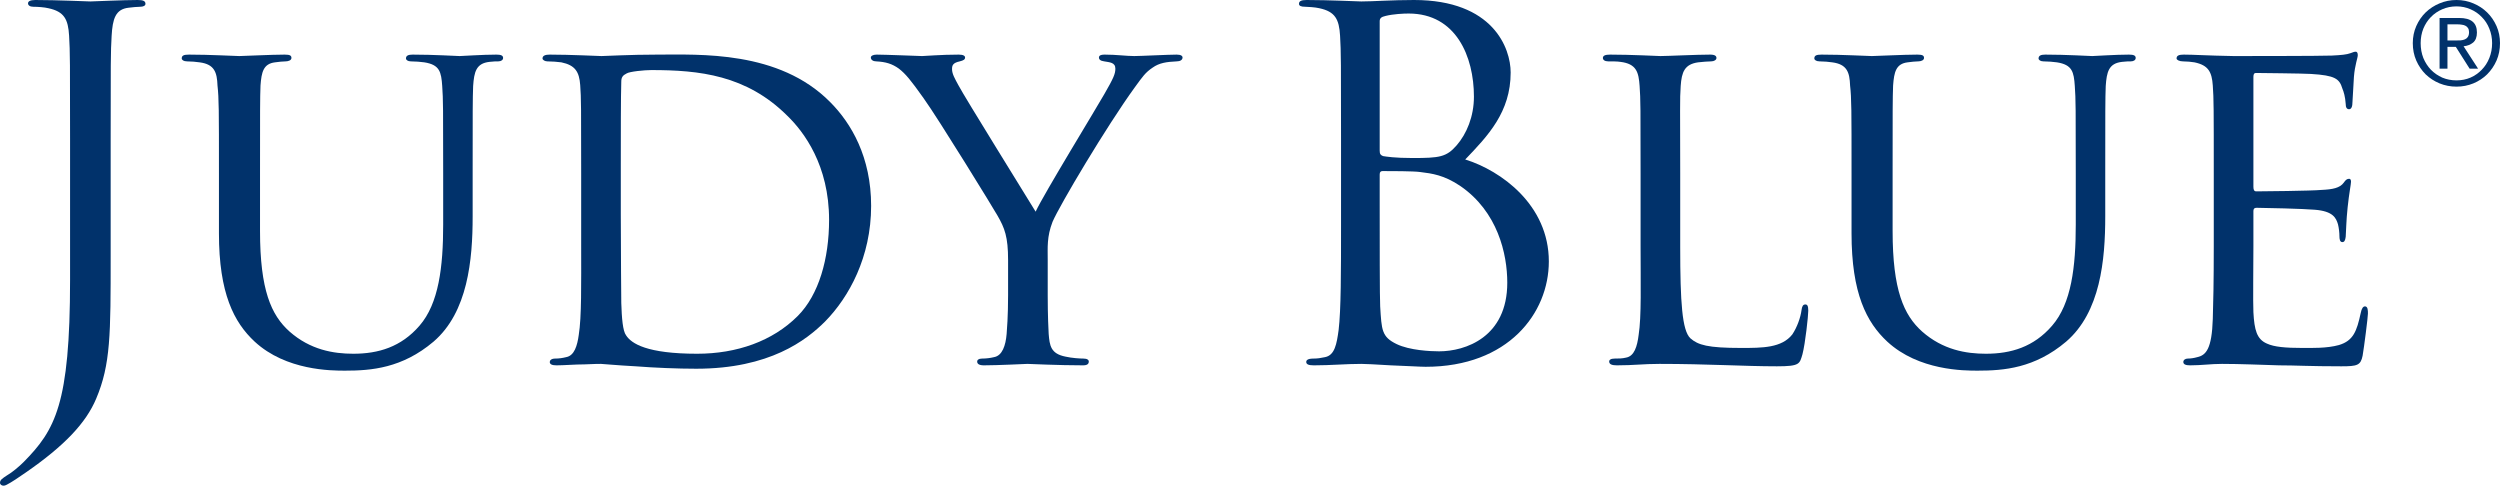
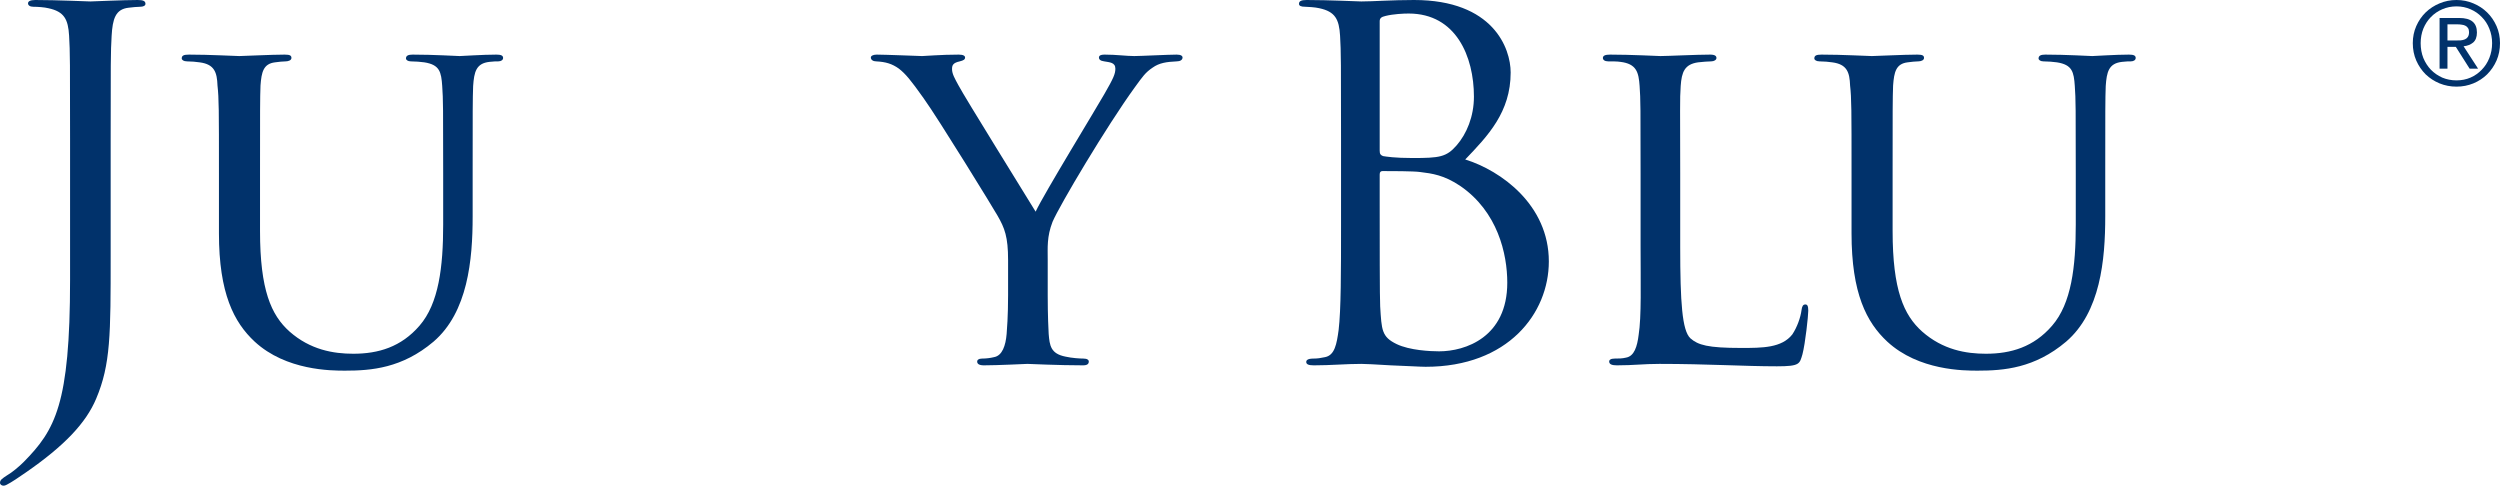
<svg xmlns="http://www.w3.org/2000/svg" fill="none" viewBox="0 0 1153 224" height="224" width="1153">
  <path fill="#01326B" d="M464.93 136.178V119.908C464.93 109.21 463.369 105.198 460.026 99.403C458.689 96.952 432.835 54.828 425.926 45.244C419.908 36.775 417.68 34.1 414.559 31.648C411.439 29.42 408.542 28.528 404.084 28.305C402.747 28.305 401.632 27.637 401.632 26.522C401.632 25.854 402.524 25.185 404.307 25.185C407.873 25.185 424.812 25.854 425.257 25.854C426.595 25.854 433.95 25.185 442.196 25.185C444.425 25.185 445.093 25.854 445.093 26.522C445.093 27.414 444.425 27.86 442.642 28.305C439.522 28.974 439.076 30.088 439.076 31.871C439.076 34.1 440.413 36.329 441.973 39.226C444.871 44.798 474.29 92.048 477.634 97.62C481.2 89.82 506.162 49.033 509.282 43.461C513.517 36.106 514.408 34.1 514.408 31.648C514.408 28.751 511.734 28.751 509.282 28.305C507.499 28.082 506.831 27.414 506.831 26.522C506.831 25.854 507.276 25.185 509.505 25.185C514.854 25.185 519.535 25.854 523.101 25.854C525.998 25.854 538.925 25.185 542.714 25.185C544.72 25.185 545.388 25.854 545.388 26.522C545.388 27.637 544.274 28.305 542.714 28.305C538.033 28.528 534.69 28.974 531.57 31.203C528.227 33.431 526.89 35.437 523.324 40.341C510.397 58.171 488.777 94.5 485.434 102.301C482.76 109.21 483.206 114.113 483.206 119.908V136.178C483.206 137.738 483.206 145.985 483.651 154.008C484.097 159.357 484.543 163.146 491.452 164.484C494.349 165.152 498.138 165.375 499.699 165.375C501.482 165.375 502.15 166.044 502.15 166.712C502.15 167.827 501.482 168.495 499.476 168.495C488.332 168.495 474.513 167.827 473.845 167.827C473.399 167.827 460.026 168.495 453.786 168.495C451.557 168.495 450.665 167.827 450.665 166.712C450.665 166.044 451.334 165.375 452.894 165.375C454.677 165.375 456.683 165.152 458.466 164.706C462.255 164.038 463.815 159.357 464.261 154.008C464.93 145.985 464.93 137.961 464.93 136.178Z" />
-   <path fill="#01326B" d="M268.038 112.999V80.013C268.038 50.593 268.038 45.021 267.592 39.226C267.147 33.209 265.364 30.088 258.9 28.751C257.563 28.528 254.22 28.305 252.437 28.305C251.322 28.305 250.208 27.637 250.208 26.968C250.208 25.631 251.545 25.185 253.551 25.185C262.689 25.185 276.73 25.854 277.399 25.854C278.959 25.854 290.549 25.185 303.03 25.185C322.643 25.185 359.195 23.179 382.82 47.027C392.627 56.834 401.765 72.435 401.765 94.946C401.765 118.571 391.512 137.07 380.591 148.214C371.899 156.906 354.961 170.056 321.083 170.056C312.614 170.056 301.693 169.61 293.223 168.941C284.754 168.496 277.845 167.827 277.176 167.827C276.73 167.827 273.833 167.827 269.598 168.05C265.364 168.05 260.015 168.496 256.671 168.496C254.666 168.496 253.551 168.05 253.551 166.935C253.551 166.267 254.22 165.375 256.003 165.375C257.786 165.375 259.346 165.152 261.129 164.707C264.918 164.038 266.255 159.358 266.924 154.454C268.261 146.208 268.038 131.052 268.038 112.999ZM286.314 76.447V98.958C286.314 119.017 286.537 136.401 286.537 139.744C286.76 146.654 287.206 152.671 288.766 154.677C291.218 158.466 298.35 163.146 321.529 163.146C339.805 163.146 356.298 157.352 367.887 145.762C377.694 135.955 382.374 119.24 382.374 101.409C382.374 76.224 370.785 60.846 363.207 53.491C344.262 34.546 322.42 32.317 300.355 32.317C297.235 32.317 290.326 32.986 288.989 33.877C287.206 34.769 286.537 35.66 286.537 37.666C286.314 44.13 286.314 63.074 286.314 76.447Z" />
  <path fill="#01326B" d="M119.922 80.013V106.535C119.922 133.727 125.048 145.316 133.518 152.894C143.101 161.363 153.8 163.146 162.938 163.146C174.527 163.146 185.002 160.026 193.472 150.219C202.387 139.967 204.393 123.028 204.393 103.638V80.013C204.393 50.816 204.393 45.69 203.947 39.672C203.501 33.209 202.833 29.866 195.701 28.751C194.14 28.528 191.466 28.305 189.46 28.305C188.123 28.305 187.231 27.637 187.231 26.968C187.231 25.631 188.346 25.185 190.351 25.185C199.935 25.185 211.079 25.854 211.971 25.854C213.085 25.854 222.669 25.185 228.909 25.185C231.138 25.185 232.03 25.631 232.03 26.745C232.03 27.637 231.138 28.305 229.801 28.305C228.464 28.305 228.018 28.305 225.789 28.528C219.548 29.197 218.657 33.209 218.211 39.672C217.988 45.69 217.988 50.816 217.988 80.013V99.849C217.988 119.908 215.76 143.979 199.935 157.574C185.448 169.833 171.184 170.947 159.149 170.947C152.908 170.947 131.958 170.947 117.47 157.574C107.887 148.659 100.978 135.287 100.978 107.65V80.013C100.978 50.593 100.978 45.467 100.309 39.449C100.086 33.431 98.972 29.643 92.062 28.751C90.725 28.528 88.051 28.305 86.268 28.305C84.707 28.305 83.816 27.637 83.816 26.968C83.816 25.631 84.707 25.185 87.159 25.185C96.743 25.185 108.778 25.854 110.338 25.854C112.121 25.854 125.271 25.185 131.289 25.185C133.741 25.185 134.409 25.631 134.409 26.745C134.409 27.86 132.849 28.305 131.735 28.305C130.397 28.305 128.614 28.528 126.831 28.751C121.482 29.42 120.591 33.209 120.145 39.449C119.922 45.467 119.922 50.593 119.922 80.013Z" />
  <path fill="#01326B" d="M51.039 64.635V118.125C51.039 154.231 51.039 168.05 44.353 183.874C39.672 195.018 29.866 205.493 11.812 217.974C8.915 219.98 5.349 222.432 3.12 223.546C2.675 223.769 2.229 223.992 1.56 223.992C0.892 223.992 0 223.546 0 222.655C0 221.318 1.114 220.649 3.12 219.312C5.795 217.752 8.915 215.077 10.921 213.071C25.408 198.361 32.317 186.549 32.317 129.046V64.635C32.317 29.866 32.317 23.625 31.872 16.493C31.426 8.915 29.643 5.349 22.288 3.789C20.505 3.343 17.384 3.12 15.379 3.12C13.818 3.12 12.927 2.452 12.927 1.56C12.927 0.669 13.818 0 16.27 0C26.3 0 40.564 0.669 41.678 0.669C42.792 0.669 56.834 0 63.52 0C65.972 0 67.086 0.446 67.086 1.783C67.086 2.675 65.972 3.12 64.635 3.12C63.074 3.12 61.291 3.343 59.285 3.566C53.268 4.235 51.931 8.692 51.485 16.493C51.039 23.625 51.039 29.866 51.039 64.635Z" />
-   <path fill="#01326B" d="M1020.99 113.444V80.013C1020.99 50.816 1020.99 45.467 1020.54 39.449C1020.1 33.209 1018.54 30.088 1012.08 28.751C1010.74 28.528 1008.51 28.305 1006.73 28.305C1005.17 28.305 1003.83 27.637 1003.83 26.968C1003.83 25.631 1004.94 25.185 1007.17 25.185C1011.63 25.185 1017.65 25.631 1030.13 25.854C1031.24 25.854 1070.92 25.854 1075.37 25.631C1079.83 25.408 1082.28 25.185 1084.07 24.516C1085.4 24.07 1085.63 23.848 1086.52 23.848C1086.96 23.848 1087.41 24.293 1087.41 25.408C1087.41 26.745 1086.07 29.865 1085.63 35.437C1085.4 39.226 1085.18 42.792 1084.96 47.027C1084.96 49.033 1084.51 50.37 1083.4 50.37C1082.28 50.37 1081.84 49.479 1081.84 47.918C1081.61 44.575 1080.94 42.346 1080.28 40.786C1078.94 36.329 1076.93 34.769 1065.79 34.1C1062.89 33.877 1040.83 33.654 1040.38 33.654C1039.71 33.654 1039.27 34.1 1039.27 35.437V86.031C1039.27 87.368 1039.49 88.259 1040.6 88.259C1043.28 88.259 1066.01 88.036 1070.69 87.591C1075.82 87.368 1079.16 86.699 1080.94 84.248C1081.84 82.91 1082.5 82.465 1083.4 82.465C1083.84 82.465 1084.29 82.687 1084.29 83.802C1084.29 84.916 1083.4 89.151 1082.73 95.614C1082.06 101.855 1082.06 106.312 1081.84 109.21C1081.61 110.993 1081.17 111.661 1080.28 111.661C1079.16 111.661 1078.94 110.324 1078.94 108.764C1078.94 107.427 1078.72 105.198 1078.27 103.415C1077.38 100.518 1076.04 97.397 1067.57 96.729C1062.45 96.283 1044.39 95.837 1040.83 95.837C1039.49 95.837 1039.27 96.506 1039.27 97.397V113.667C1039.27 120.577 1039.04 140.19 1039.27 143.979C1039.71 152.225 1040.83 156.46 1045.51 158.466C1048.85 160.026 1054.2 160.472 1061.78 160.472C1066.01 160.472 1073.14 160.695 1078.72 159.134C1085.4 157.129 1086.96 152.671 1088.75 144.424C1089.19 142.196 1089.86 141.304 1090.75 141.304C1092.09 141.304 1092.09 143.31 1092.09 144.647C1092.09 146.208 1090.31 160.249 1089.64 164.038C1088.75 168.495 1087.19 168.941 1079.83 168.941C1065.12 168.941 1058.88 168.495 1051.08 168.495C1043.28 168.272 1033.03 167.827 1024.78 167.827C1019.65 167.827 1015.42 168.495 1010.07 168.495C1008.06 168.495 1006.95 168.05 1006.95 166.935C1006.95 166.044 1007.84 165.375 1008.96 165.375C1010.29 165.375 1011.85 165.152 1013.41 164.706C1017.42 163.815 1020.1 160.917 1020.54 147.099C1020.77 139.521 1020.99 130.383 1020.99 113.444Z" />
  <path fill="#01326B" d="M872.874 80.013V106.535C872.874 133.727 878 145.316 886.47 152.894C896.054 161.363 906.752 163.146 915.89 163.146C927.479 163.146 937.955 160.026 946.424 150.219C955.339 139.967 957.345 123.028 957.345 103.638V80.013C957.345 50.816 957.345 45.69 956.899 39.672C956.453 33.209 955.785 29.866 948.653 28.751C947.093 28.528 944.418 28.305 942.412 28.305C941.075 28.305 940.183 27.637 940.183 26.968C940.183 25.631 941.298 25.185 943.304 25.185C952.887 25.185 964.031 25.854 964.923 25.854C966.037 25.854 975.621 25.185 981.861 25.185C984.09 25.185 984.982 25.631 984.982 26.745C984.982 27.637 984.09 28.305 982.753 28.305C981.416 28.305 980.97 28.305 978.741 28.528C972.501 29.197 971.609 33.209 971.163 39.672C970.94 45.69 970.94 50.816 970.94 80.013V99.849C970.94 119.908 968.712 143.979 952.887 157.574C938.4 169.833 924.136 170.947 912.101 170.947C905.86 170.947 884.91 170.947 870.423 157.574C860.839 148.659 853.93 135.287 853.93 107.65V80.013C853.93 50.593 853.93 45.467 853.261 39.449C853.038 33.431 851.924 29.643 845.015 28.751C843.677 28.528 841.003 28.305 839.22 28.305C837.66 28.305 836.768 27.637 836.768 26.968C836.768 25.631 837.66 25.185 840.111 25.185C849.695 25.185 861.73 25.854 863.291 25.854C865.074 25.854 878.223 25.185 884.241 25.185C886.693 25.185 887.361 25.631 887.361 26.745C887.361 27.86 885.801 28.305 884.687 28.305C883.35 28.305 881.566 28.528 879.783 28.751C874.434 29.42 873.543 33.209 873.097 39.449C872.874 45.467 872.874 50.593 872.874 80.013Z" />
  <path fill="#01326B" d="M774.913 80.013V113.89C774.913 139.521 775.804 152.448 779.593 156.014C783.159 159.135 787.617 160.472 802.995 160.472C812.802 160.472 821.717 160.472 826.62 154.231C828.849 150.888 830.409 146.431 830.855 143.087C831.078 141.304 831.524 140.413 832.638 140.413C833.529 140.413 833.975 141.081 833.975 143.31C833.975 145.539 832.638 158.243 831.301 163.369C829.963 167.827 830.186 168.941 819.488 168.941C804.332 168.941 787.617 167.827 765.329 167.827C757.974 167.827 753.516 168.495 745.716 168.495C743.487 168.495 742.15 168.05 742.15 166.712C742.15 166.044 742.818 165.375 744.601 165.375C746.384 165.375 748.167 165.375 749.95 164.929C753.739 164.261 755.077 159.803 755.745 154.454C757.082 145.985 756.637 130.606 756.637 113.445V80.013C756.637 50.593 756.637 45.69 756.191 39.672C755.745 33.431 754.854 29.42 747.276 28.528C745.939 28.305 743.487 28.305 741.704 28.305C740.144 28.305 739.252 27.637 739.252 26.745C739.252 25.631 740.367 25.185 742.595 25.185C751.956 25.185 765.329 25.854 765.775 25.854C768.895 25.854 782.49 25.185 788.731 25.185C790.96 25.185 791.628 25.854 791.628 26.745C791.628 27.637 790.514 28.305 789.177 28.305C787.617 28.305 785.388 28.528 783.159 28.751C776.919 29.643 775.581 33.209 775.136 39.672C774.69 45.69 774.913 50.593 774.913 80.013Z" />
  <path fill="#01326B" d="M618.486 103.861V64.635C618.486 29.866 618.486 23.625 618.04 16.493C617.594 8.915 615.811 5.349 608.456 3.789C606.673 3.343 602.884 3.12 601.993 3.12C599.987 3.12 599.095 2.675 599.095 1.783C599.095 0.446 600.21 0 602.662 0C612.691 0 626.732 0.669 627.847 0.669C633.196 0.669 641.888 0 652.14 0C688.692 0 696.716 22.288 696.716 33.432C696.716 51.708 686.241 62.629 675.765 73.55C692.258 78.676 714.323 94.5 714.323 120.577C714.323 144.425 695.602 169.164 657.489 169.164C655.038 169.164 647.906 168.718 641.442 168.496C634.979 168.05 628.738 167.827 627.847 167.827C620.715 167.827 613.805 168.496 606.005 168.496C603.553 168.496 602.439 168.05 602.439 166.935C602.439 166.267 602.884 165.375 605.782 165.375C607.565 165.375 609.125 165.152 611.131 164.707C615.588 163.815 616.48 158.689 617.371 152.225C618.486 142.865 618.486 125.257 618.486 103.861ZM636.316 9.807V69.538C636.316 71.098 636.762 71.544 637.876 71.99C639.213 72.212 643.225 72.881 651.472 72.881C663.953 72.881 667.073 72.435 671.754 67.086C676.434 61.737 679.777 53.714 679.777 44.575C679.777 26.077 671.531 6.241 649.689 6.241C647.237 6.241 642.557 6.463 638.991 7.355C636.985 7.801 636.316 8.469 636.316 9.807ZM636.316 80.459V93.163C636.316 110.324 636.316 137.961 636.539 141.304C637.208 152.225 637.208 155.346 644.117 158.689C650.134 161.586 659.718 162.032 663.73 162.032C675.765 162.032 695.156 155.569 695.156 130.383C695.156 117.011 690.698 97.62 673.537 85.808C665.959 80.682 660.387 80.013 655.038 79.344C652.14 78.899 640.996 78.899 637.653 78.899C636.762 78.899 636.316 79.344 636.316 80.459Z" />
  <path fill="#01326B" d="M1128.77 18.668H1132.57C1133.39 18.668 1134.15 18.65 1134.87 18.615C1135.62 18.543 1136.28 18.383 1136.85 18.133C1137.42 17.884 1137.86 17.509 1138.18 17.01C1138.54 16.475 1138.72 15.744 1138.72 14.817C1138.72 14.032 1138.56 13.408 1138.24 12.945C1137.95 12.481 1137.56 12.124 1137.06 11.875C1136.6 11.625 1136.04 11.465 1135.4 11.393C1134.8 11.287 1134.19 11.233 1133.58 11.233H1128.77V18.668ZM1125.13 8.291H1134.17C1136.95 8.291 1139 8.844 1140.32 9.949C1141.68 11.055 1142.36 12.731 1142.36 14.977C1142.36 17.081 1141.77 18.633 1140.59 19.631C1139.41 20.594 1137.95 21.165 1136.2 21.343L1142.89 31.666H1138.99L1132.62 21.61H1128.77V31.666H1125.13V8.291ZM1116.41 19.898C1116.41 22.359 1116.82 24.641 1117.64 26.745C1118.5 28.814 1119.66 30.614 1121.12 32.148C1122.62 33.681 1124.36 34.894 1126.36 35.785C1128.39 36.641 1130.59 37.069 1132.94 37.069C1135.26 37.069 1137.42 36.641 1139.41 35.785C1141.41 34.894 1143.14 33.681 1144.6 32.148C1146.1 30.614 1147.26 28.814 1148.08 26.745C1148.93 24.641 1149.36 22.359 1149.36 19.898C1149.36 17.509 1148.93 15.28 1148.08 13.212C1147.26 11.144 1146.1 9.361 1144.6 7.863C1143.14 6.33 1141.41 5.135 1139.41 4.279C1137.42 3.388 1135.26 2.942 1132.94 2.942C1130.59 2.942 1128.39 3.388 1126.36 4.279C1124.36 5.135 1122.62 6.33 1121.12 7.863C1119.66 9.361 1118.5 11.144 1117.64 13.212C1116.82 15.28 1116.41 17.509 1116.41 19.898ZM1112.78 19.898C1112.78 17.081 1113.31 14.46 1114.38 12.035C1115.45 9.61 1116.89 7.507 1118.71 5.723C1120.57 3.94 1122.71 2.55 1125.13 1.551C1127.59 0.517 1130.2 0 1132.94 0C1135.69 0 1138.27 0.517 1140.7 1.551C1143.12 2.55 1145.24 3.94 1147.06 5.723C1148.88 7.507 1150.33 9.61 1151.4 12.035C1152.47 14.46 1153 17.081 1153 19.898C1153 22.787 1152.47 25.462 1151.4 27.922C1150.33 30.347 1148.88 32.469 1147.06 34.288C1145.24 36.071 1143.12 37.461 1140.7 38.46C1138.27 39.458 1135.69 39.958 1132.94 39.958C1130.2 39.958 1127.59 39.458 1125.13 38.46C1122.71 37.461 1120.57 36.071 1118.71 34.288C1116.89 32.469 1115.45 30.347 1114.38 27.922C1113.31 25.462 1112.78 22.787 1112.78 19.898Z" />
</svg>